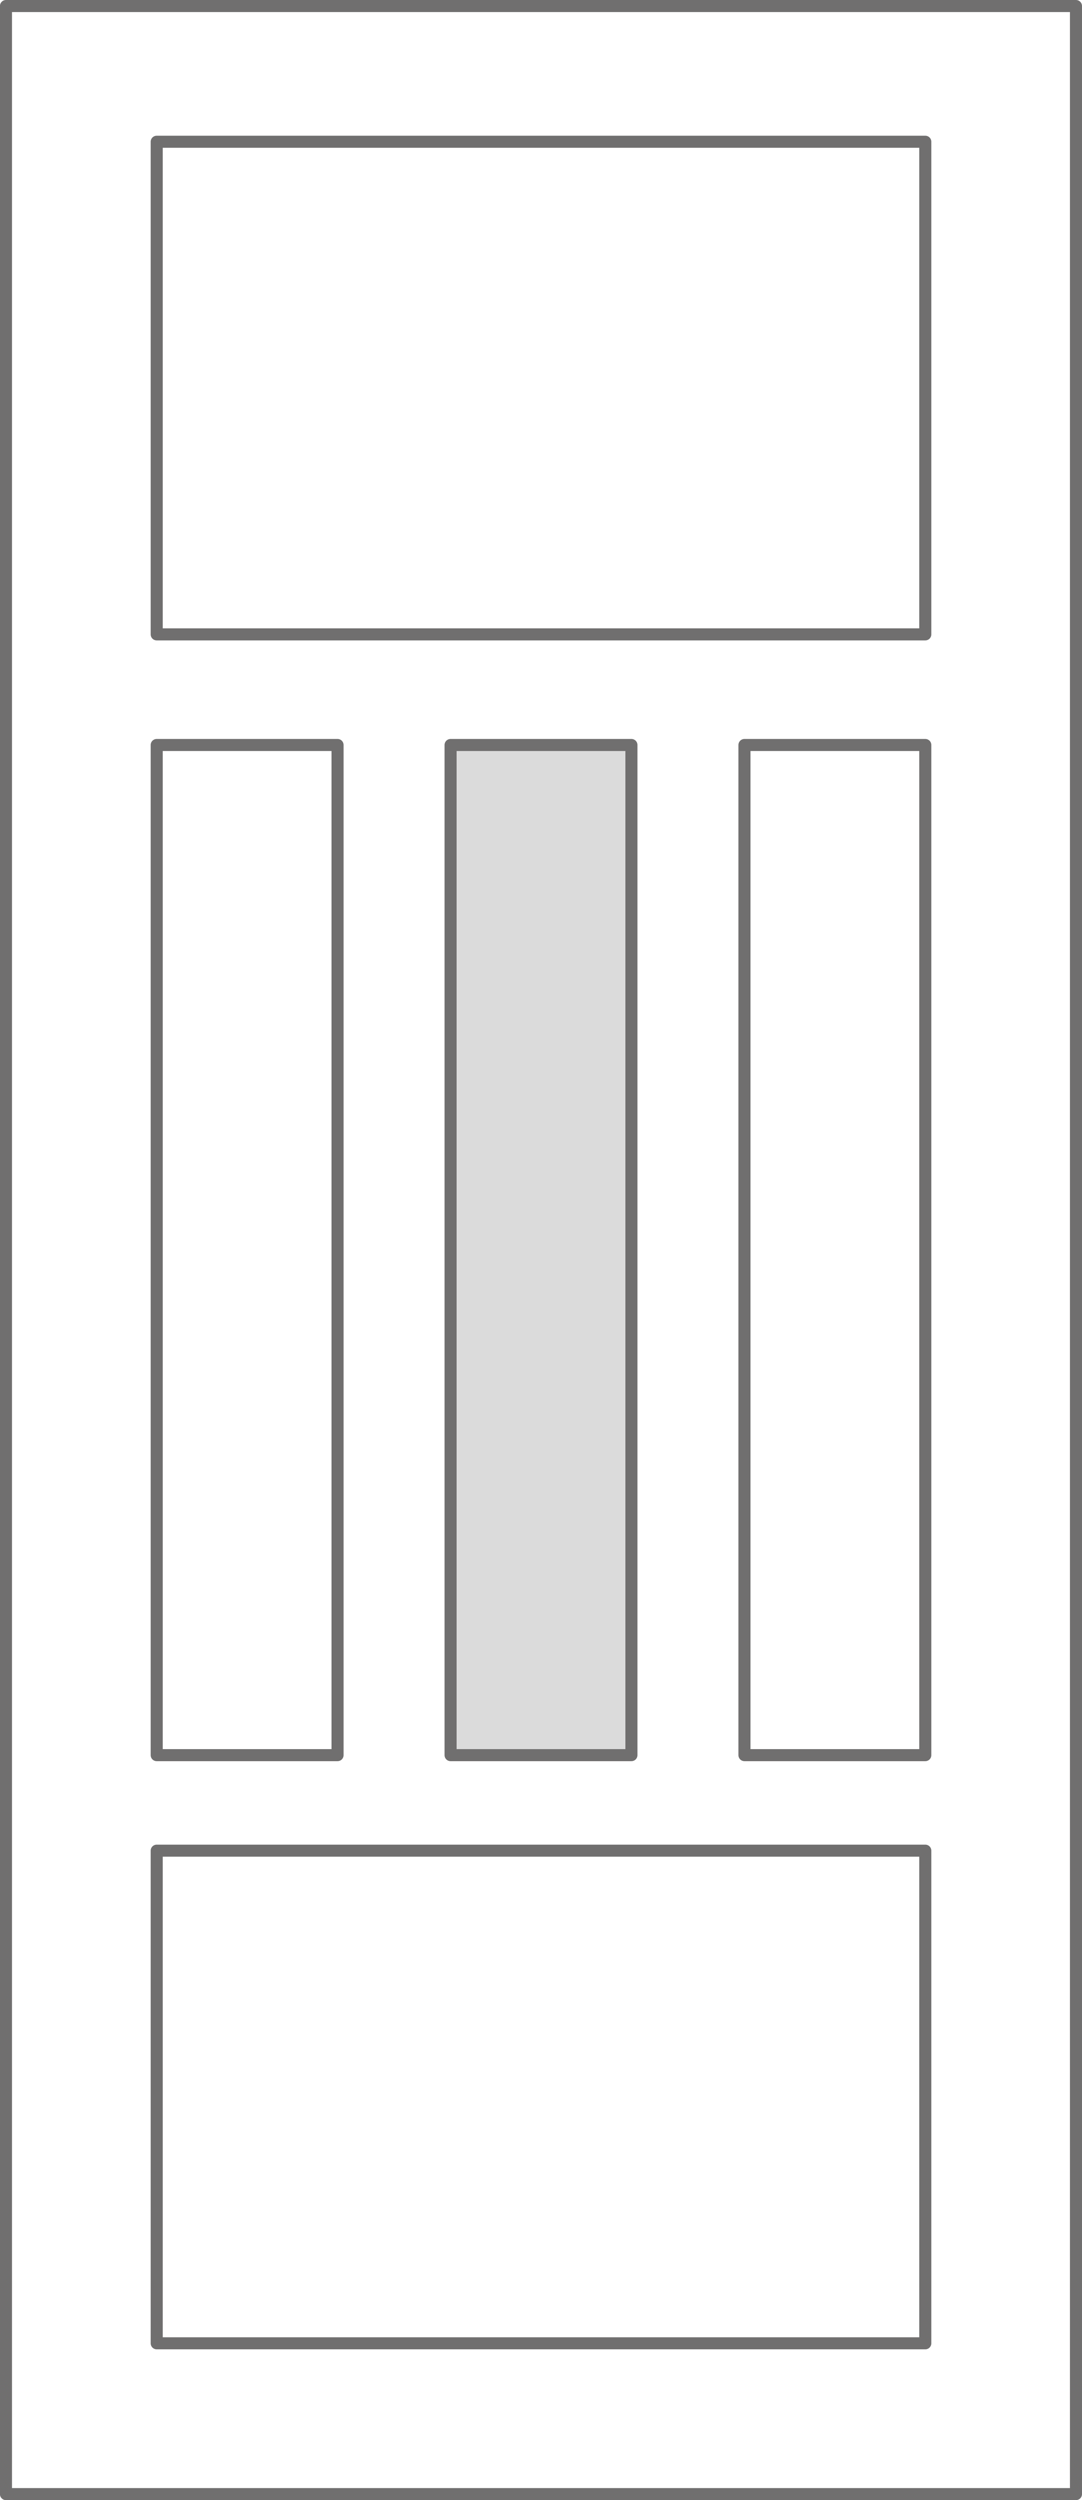
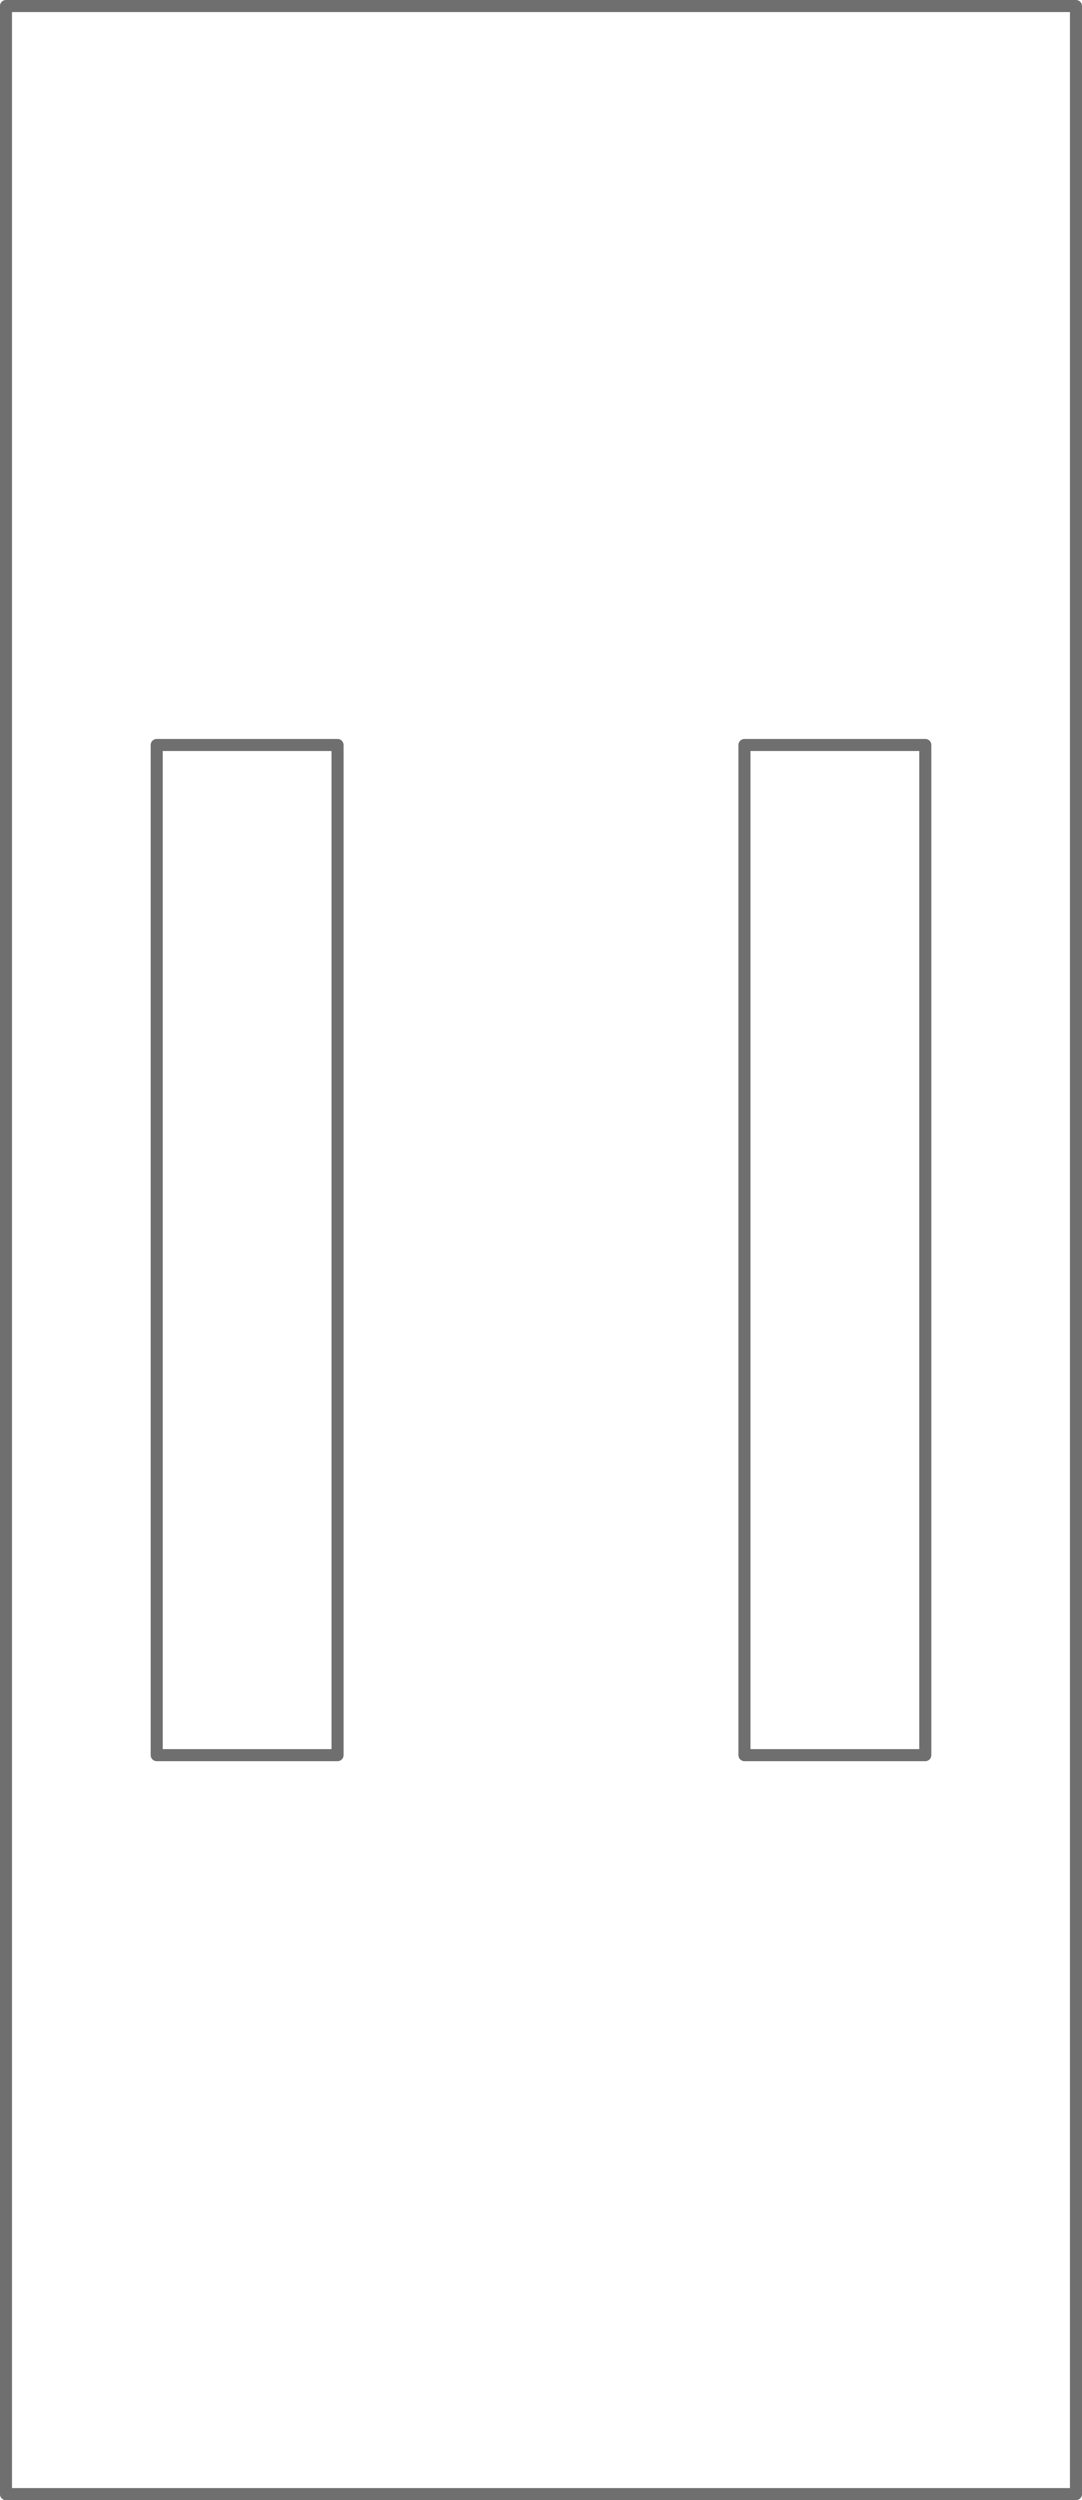
<svg xmlns="http://www.w3.org/2000/svg" viewBox="0 0 71.796 165.8" height="165.8" width="71.796">
  <g transform="translate(-180.102 -168.6)" id="modelowe_25">
    <g transform="translate(177.512 166.01)" id="DP10">
      <path stroke-width="0.8" stroke-linejoin="round" stroke-linecap="round" stroke="#706f6f" fill="none" transform="translate(0)" d="M73.986,167.99h-71V2.99h71v165" data-name="Path 93" id="Path_93" />
    </g>
    <g transform="translate(187.51 176.01)" data-name="DP10" id="DP10-2">
-       <path stroke-width="0.8" stroke-linejoin="round" stroke-linecap="round" stroke="#706f6f" fill="none" transform="translate(0 112.33)" d="M53.99,35.66h-51V2.99h51V35.66" data-name="Path 6111" id="Path_6111" />
-     </g>
+       </g>
    <g transform="translate(187.51 62.68)" data-name="DP10" id="DP10-3">
-       <path stroke-width="0.8" stroke-linejoin="round" stroke-linecap="round" stroke="#706f6f" fill="none" transform="translate(0 112.33)" d="M53.99,35.66h-51V2.99h51V35.66" data-name="Path 6111" id="Path_6111-2" />
-     </g>
+       </g>
    <g transform="translate(187.51 215.015)" data-name="DP10" id="DP10-4">
      <path stroke-width="0.8" stroke-linejoin="round" stroke-linecap="round" stroke="#706f6f" fill="none" transform="translate(0 0)" d="M14.99,69.98h-12V2.99h12V69.98" data-name="Path 6112" id="Path_6112" />
      <path stroke-width="0.8" stroke-linejoin="round" stroke-linecap="round" stroke="#706f6f" fill="none" transform="translate(39 0)" d="M14.99,69.98h-12V2.99h12V69.98" data-name="Path 6113" id="Path_6113" />
-       <path stroke-width="0.8" stroke-linejoin="round" stroke-linecap="round" stroke="#706f6f" fill="#dbdbdb" transform="translate(19.5 0)" d="M14.99,69.98h-12V2.99h12V69.98" data-name="Path 6114" id="Path_6114" />
    </g>
  </g>
</svg>